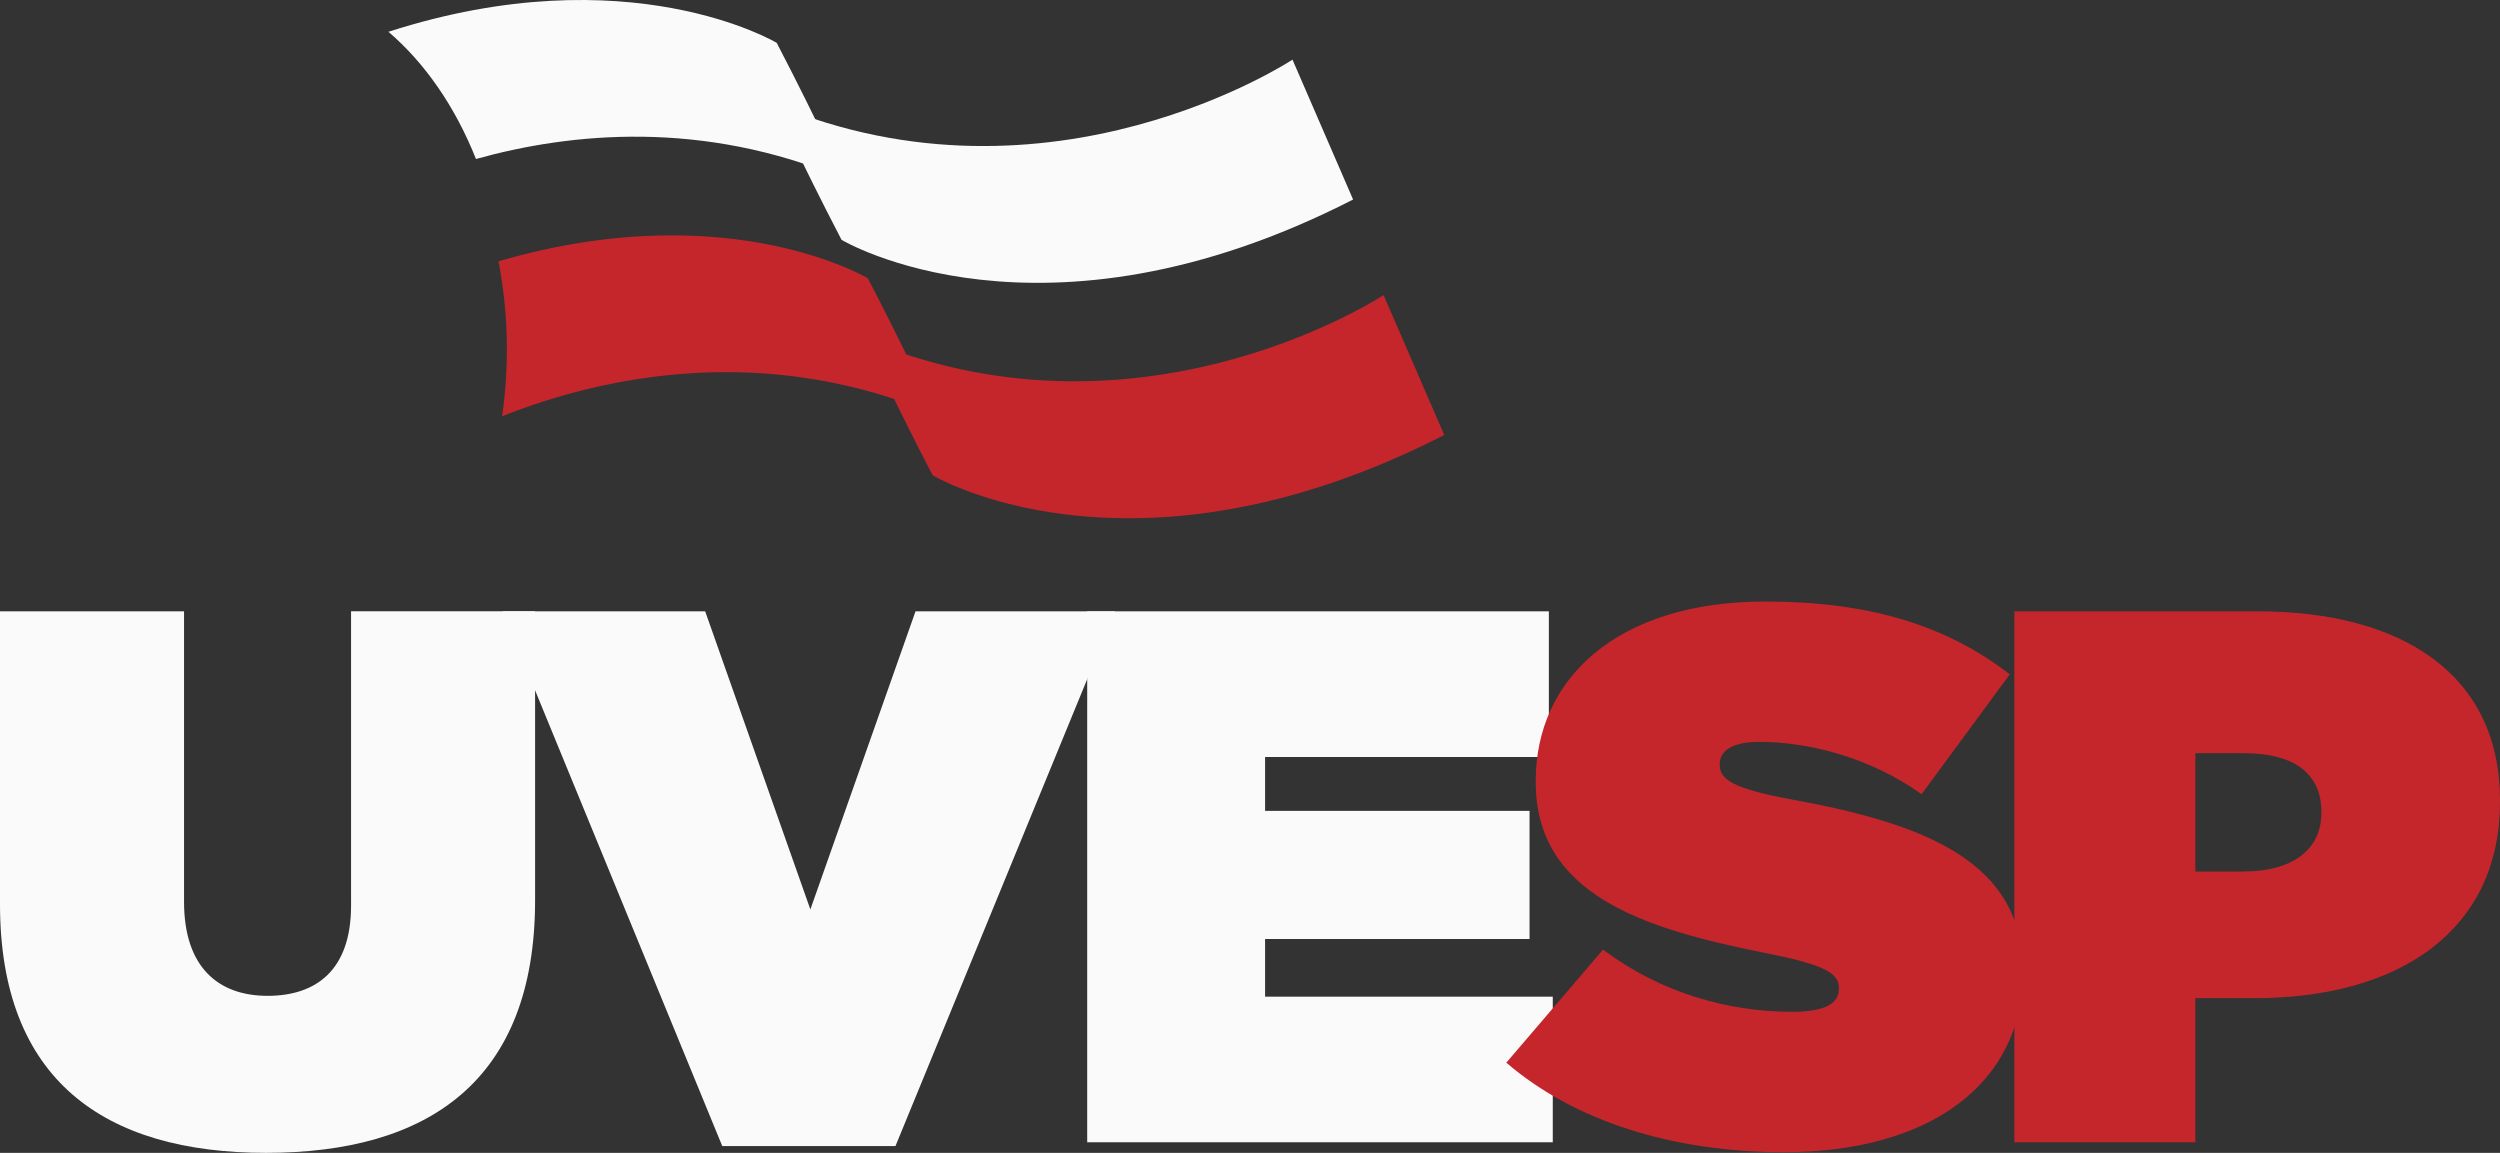
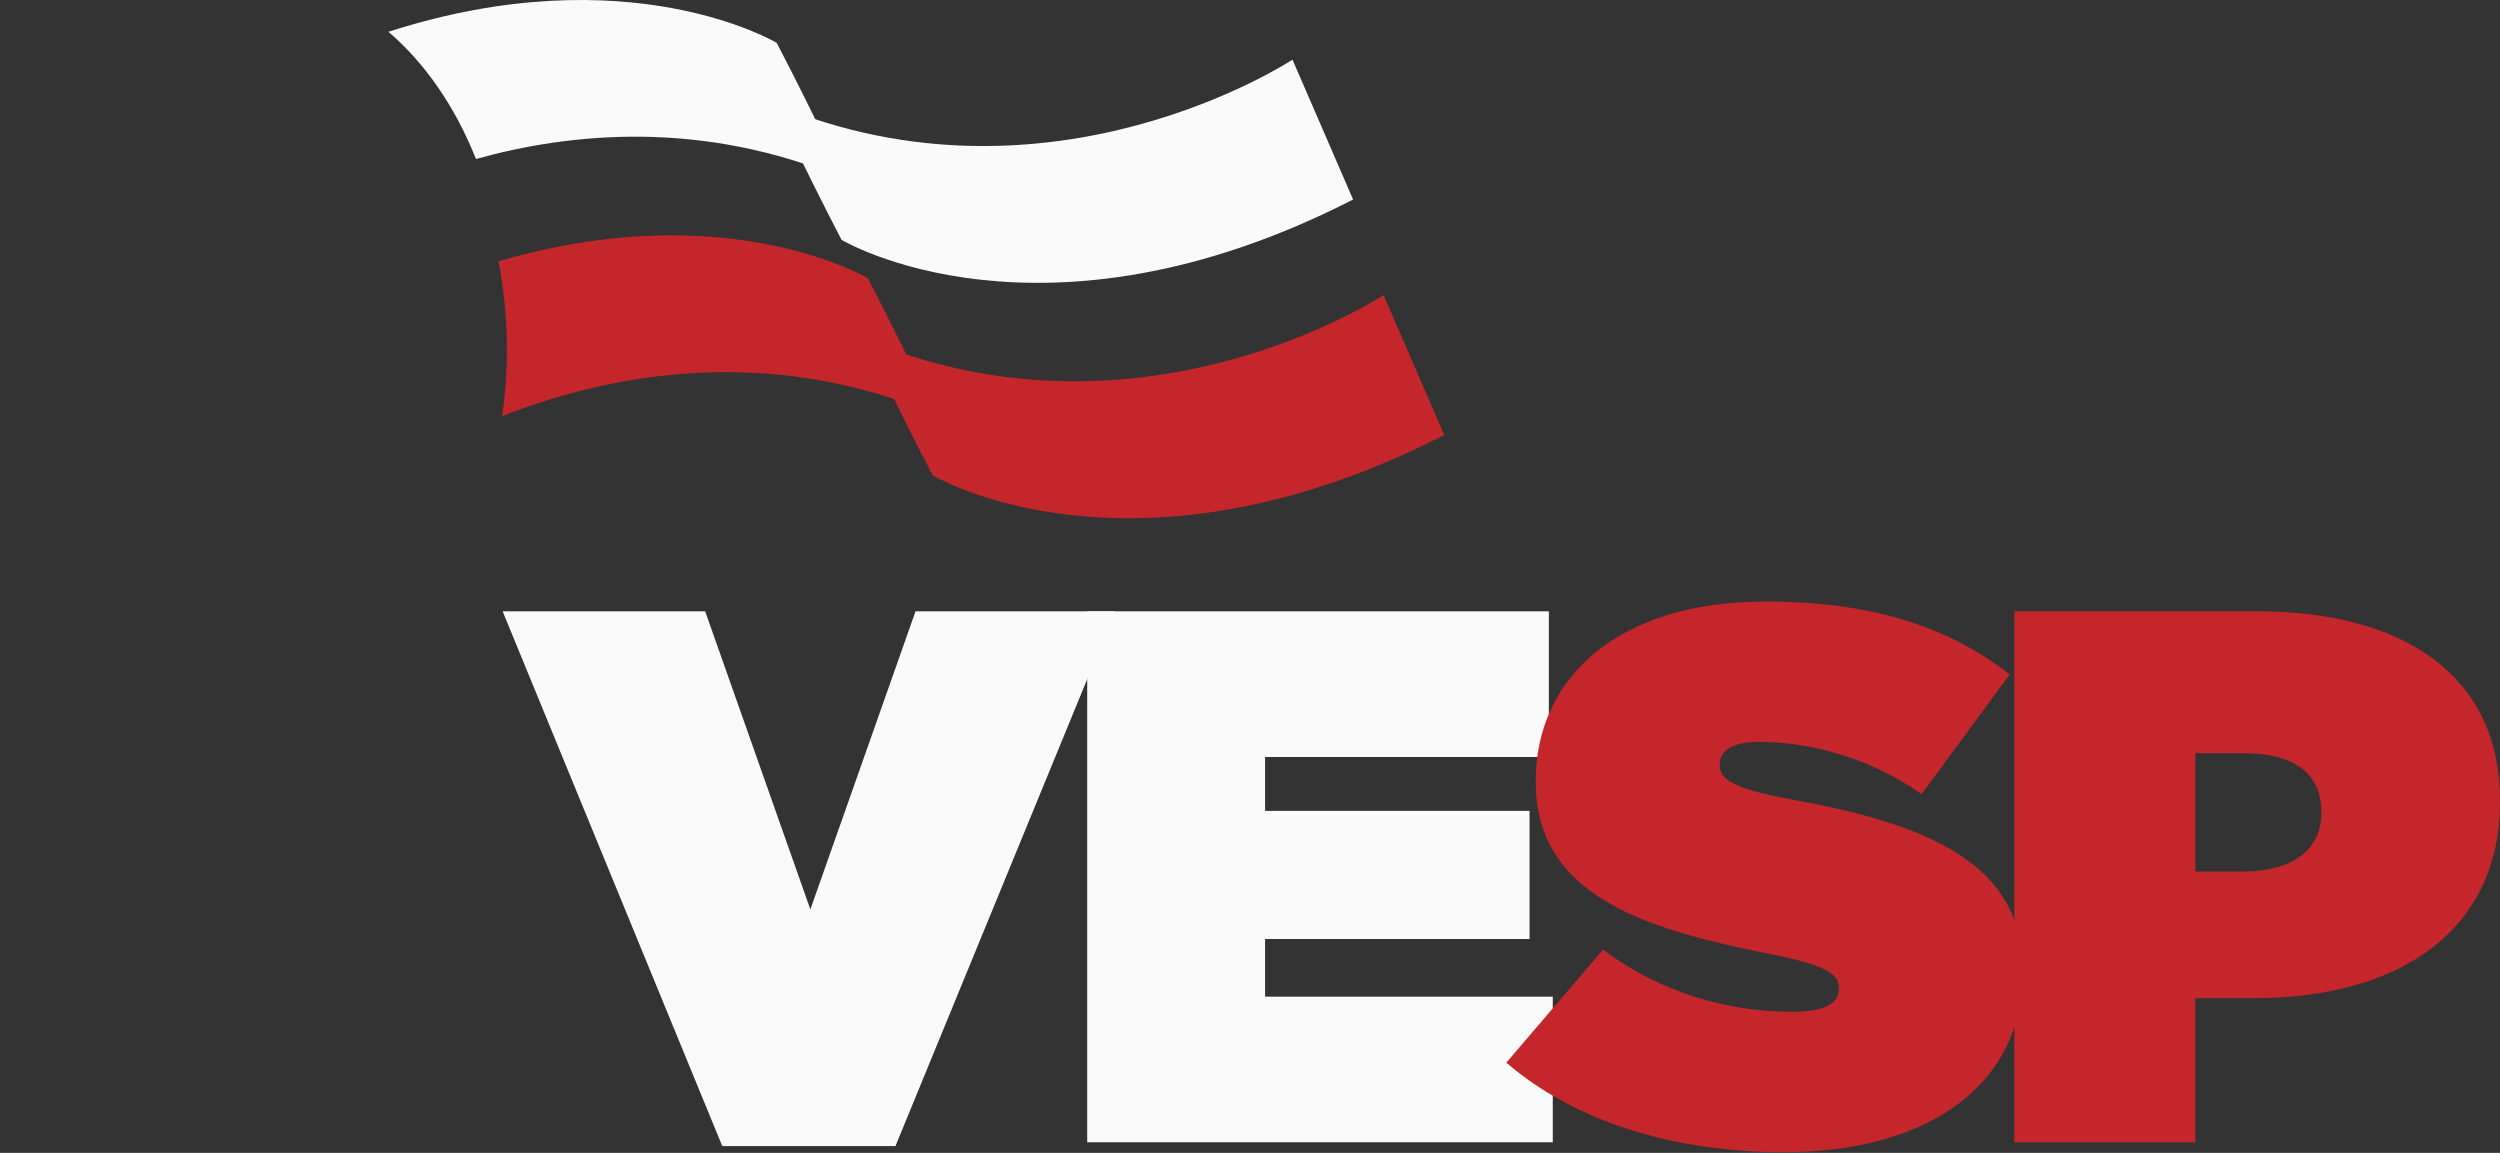
<svg xmlns="http://www.w3.org/2000/svg" width="193" height="89" fill="none">
  <rect width="100%" height="100%" fill="#333333" stroke="none" />
-   <path d="M0 69.796V47.193h14.208v22.424c0 5.095 2.685 7.262 6.447 7.262 3.761 0 6.447-1.99 6.447-6.969V47.19h14.207v22.308C41.31 83.496 33.012 89 20.536 89 8.059 89 0 83.382 0 69.796z" fill="#FAFAFA" />
  <path d="M38.804 47.196H54.44l8.12 23.013 8.118-23.013h15.405L69.13 88.476H55.758l-16.954-41.28z" fill="#FAFAFA" />
  <path d="M83.932 47.196h35.64v11.242H97.664v4.159h20.417v9.893H97.664v4.455h22.21v11.239H83.932V47.196z" fill="#FAFAFA" />
  <path d="M116.289 82.037l7.465-8.725c4.536 3.394 9.733 4.799 14.625 4.799 2.509 0 3.582-.643 3.582-1.755v-.117c0-1.169-1.314-1.815-5.792-2.69-9.373-1.875-17.609-4.51-17.609-13.174v-.12c0-7.788 6.209-13.818 17.731-13.818 8.06 0 14.028 1.874 18.862 5.623l-6.806 9.251c-3.938-2.81-8.654-4.04-12.534-4.04-2.091 0-3.046.703-3.046 1.696v.12c0 1.112 1.134 1.814 5.551 2.634 10.684 1.934 17.85 4.978 17.85 13.233v.119c0 8.605-7.221 13.876-18.447 13.876-8.477 0-16.119-2.341-21.432-6.91" fill="#C5262C" />
  <path d="M155.51 47.196h18.805c11.101 0 18.685 4.862 18.685 14.582v.116c0 9.893-7.703 15.164-18.984 15.164h-4.536v11.126h-13.97V47.196zm17.729 20.083c3.581 0 5.971-1.579 5.971-4.506v-.117c0-2.99-2.207-4.508-5.911-4.508h-3.819v9.134h3.759v-.003z" fill="#C5262C" />
  <path fill-rule="evenodd" clip-rule="evenodd" d="M99.779 4.605S81.125 16.947 59.847 8.052c0 0 1.682 3.852 5.122 10.465 0 0 15.385 9.237 39.49-3.114l-4.68-10.801v.003z" fill="#FAFAFA" />
  <path d="M106.811 22.781s-16.887 11.157-36.851 4.58a258.905 258.905 0 00-2.964-5.877s-10.815-6.483-28.514-1.308c.783 4.042.832 8.11.281 11.961 6.723-2.67 17.902-5.404 30.268-1.334a248.82 248.82 0 002.97 5.885s15.382 9.237 39.494-3.109l-4.684-10.8v.002z" fill="#C5262C" />
  <path d="M65.082 13.773S63.4 9.92 59.962 3.308c0 0-11.414-6.836-29.975-.854 2.784 2.384 5.13 5.726 6.758 9.82 7.357-2.051 17.505-3.03 28.337 1.496" fill="#FAFAFA" />
</svg>